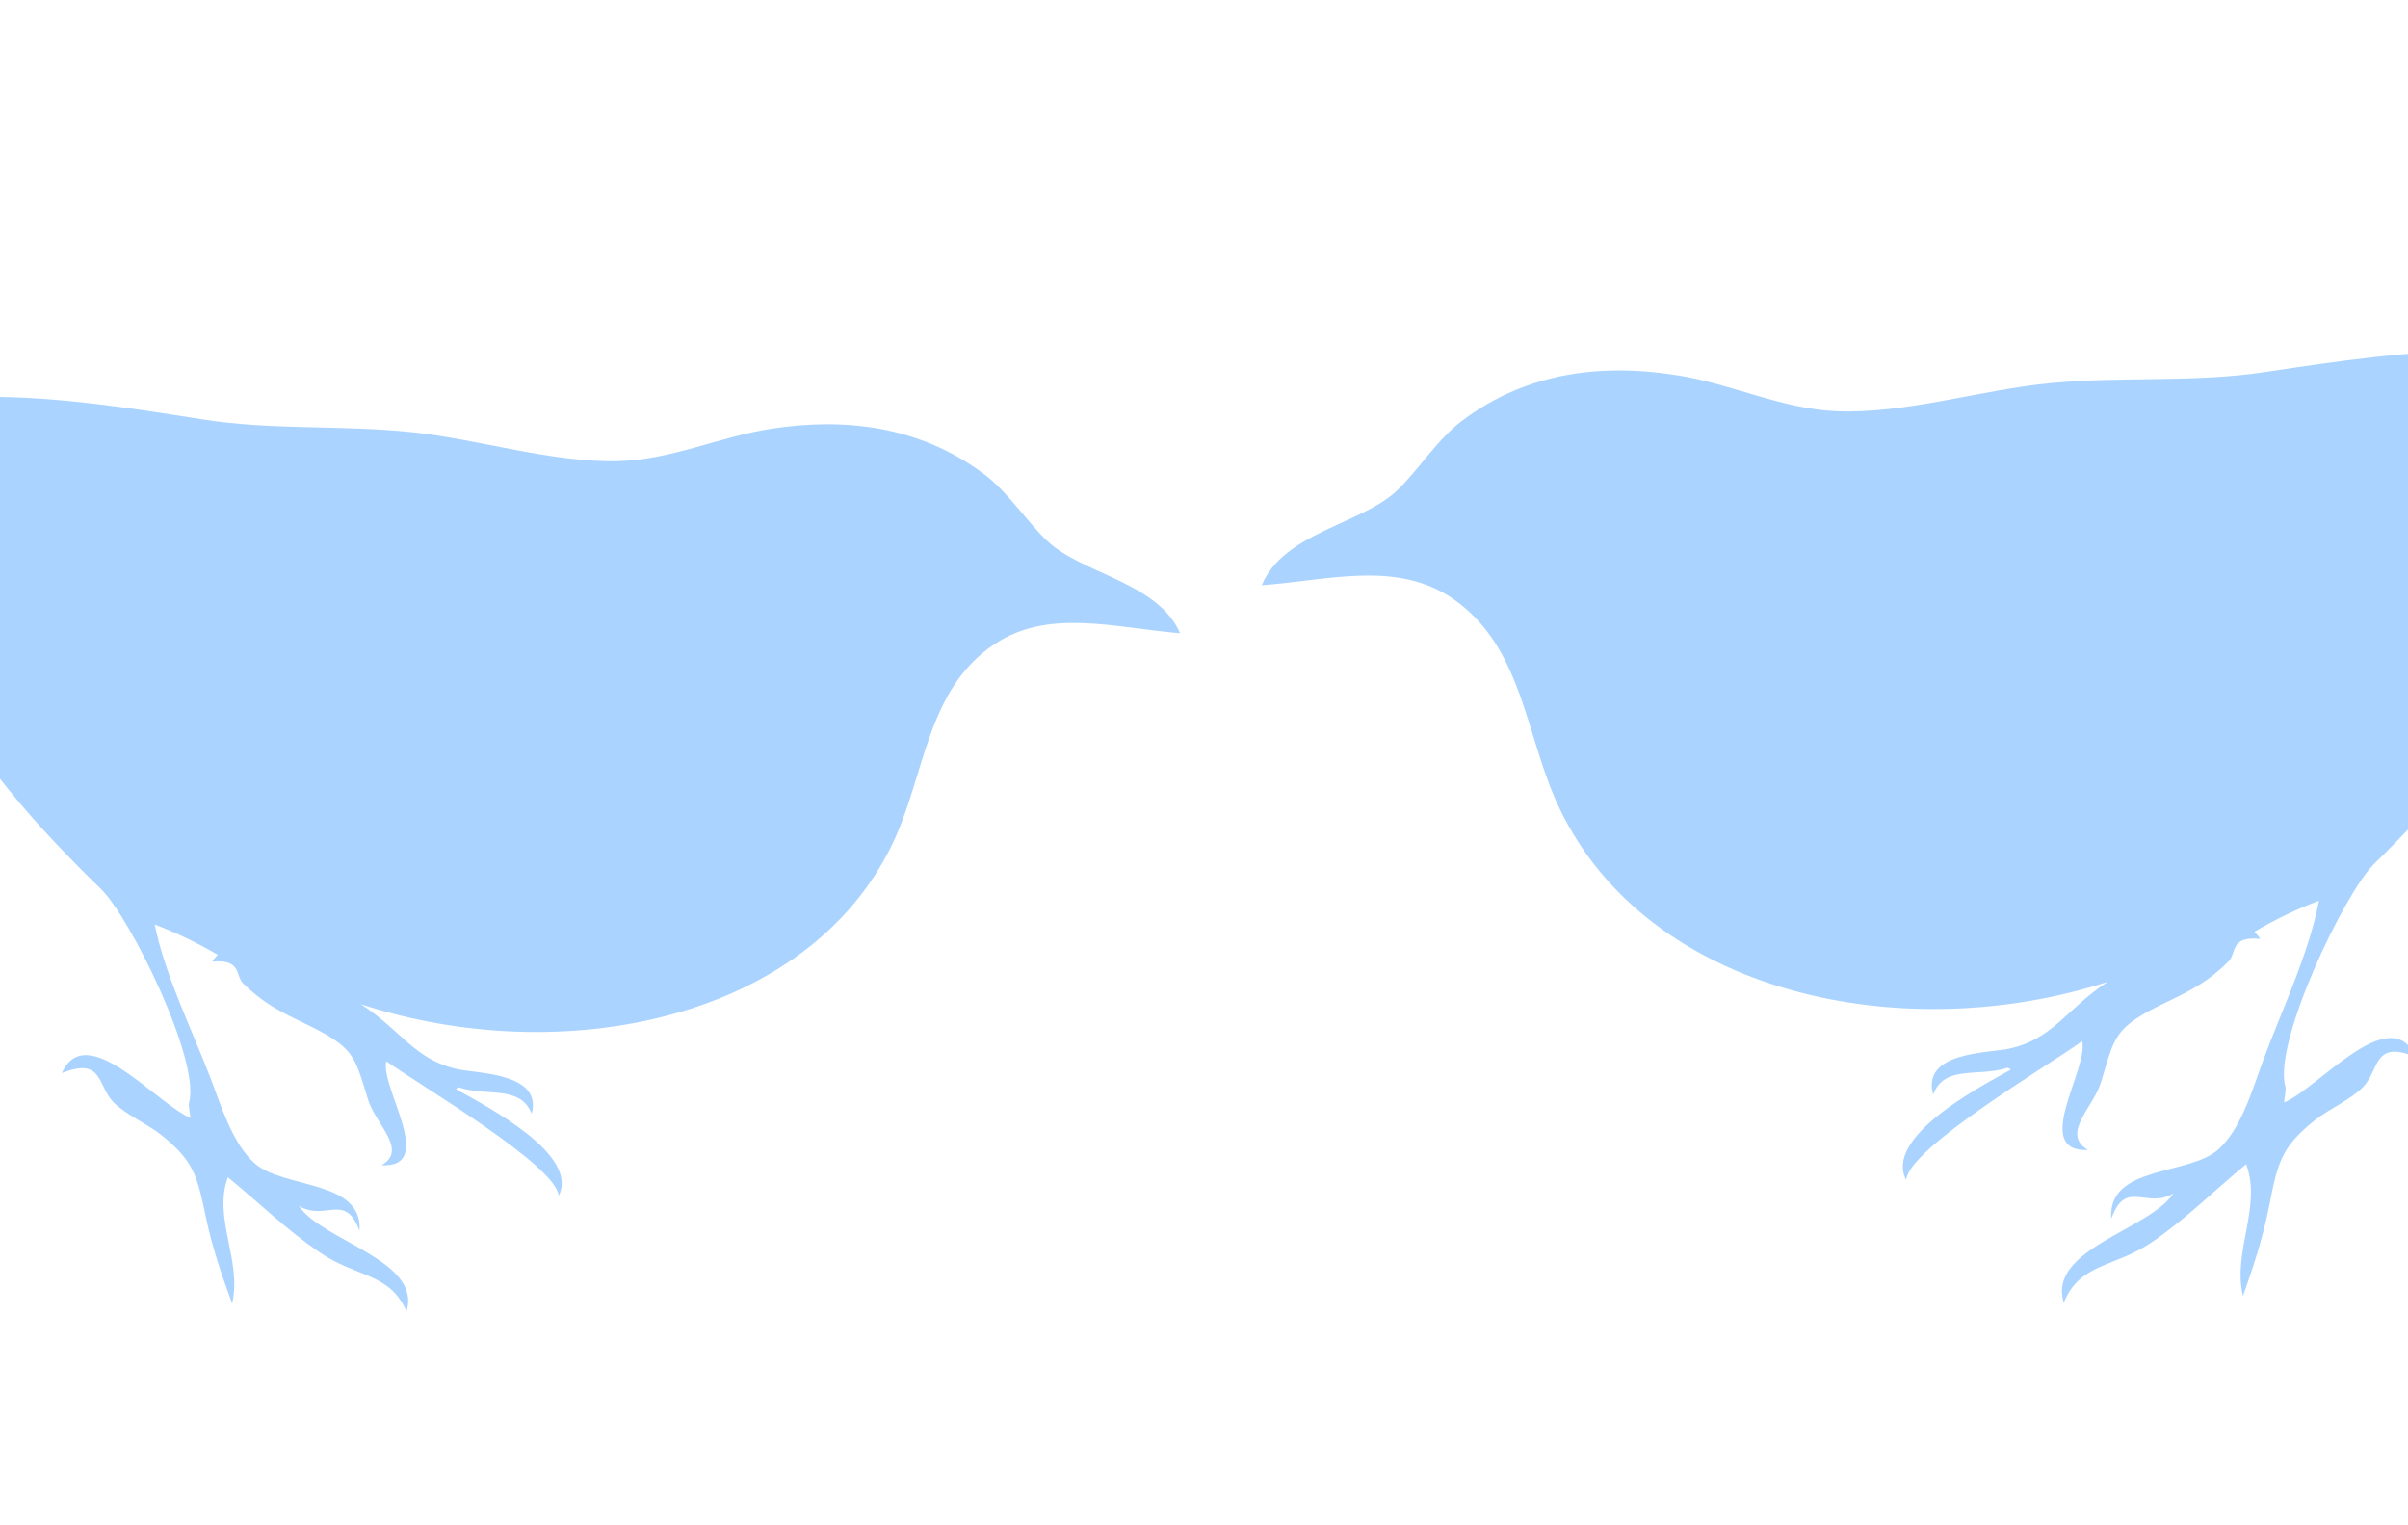
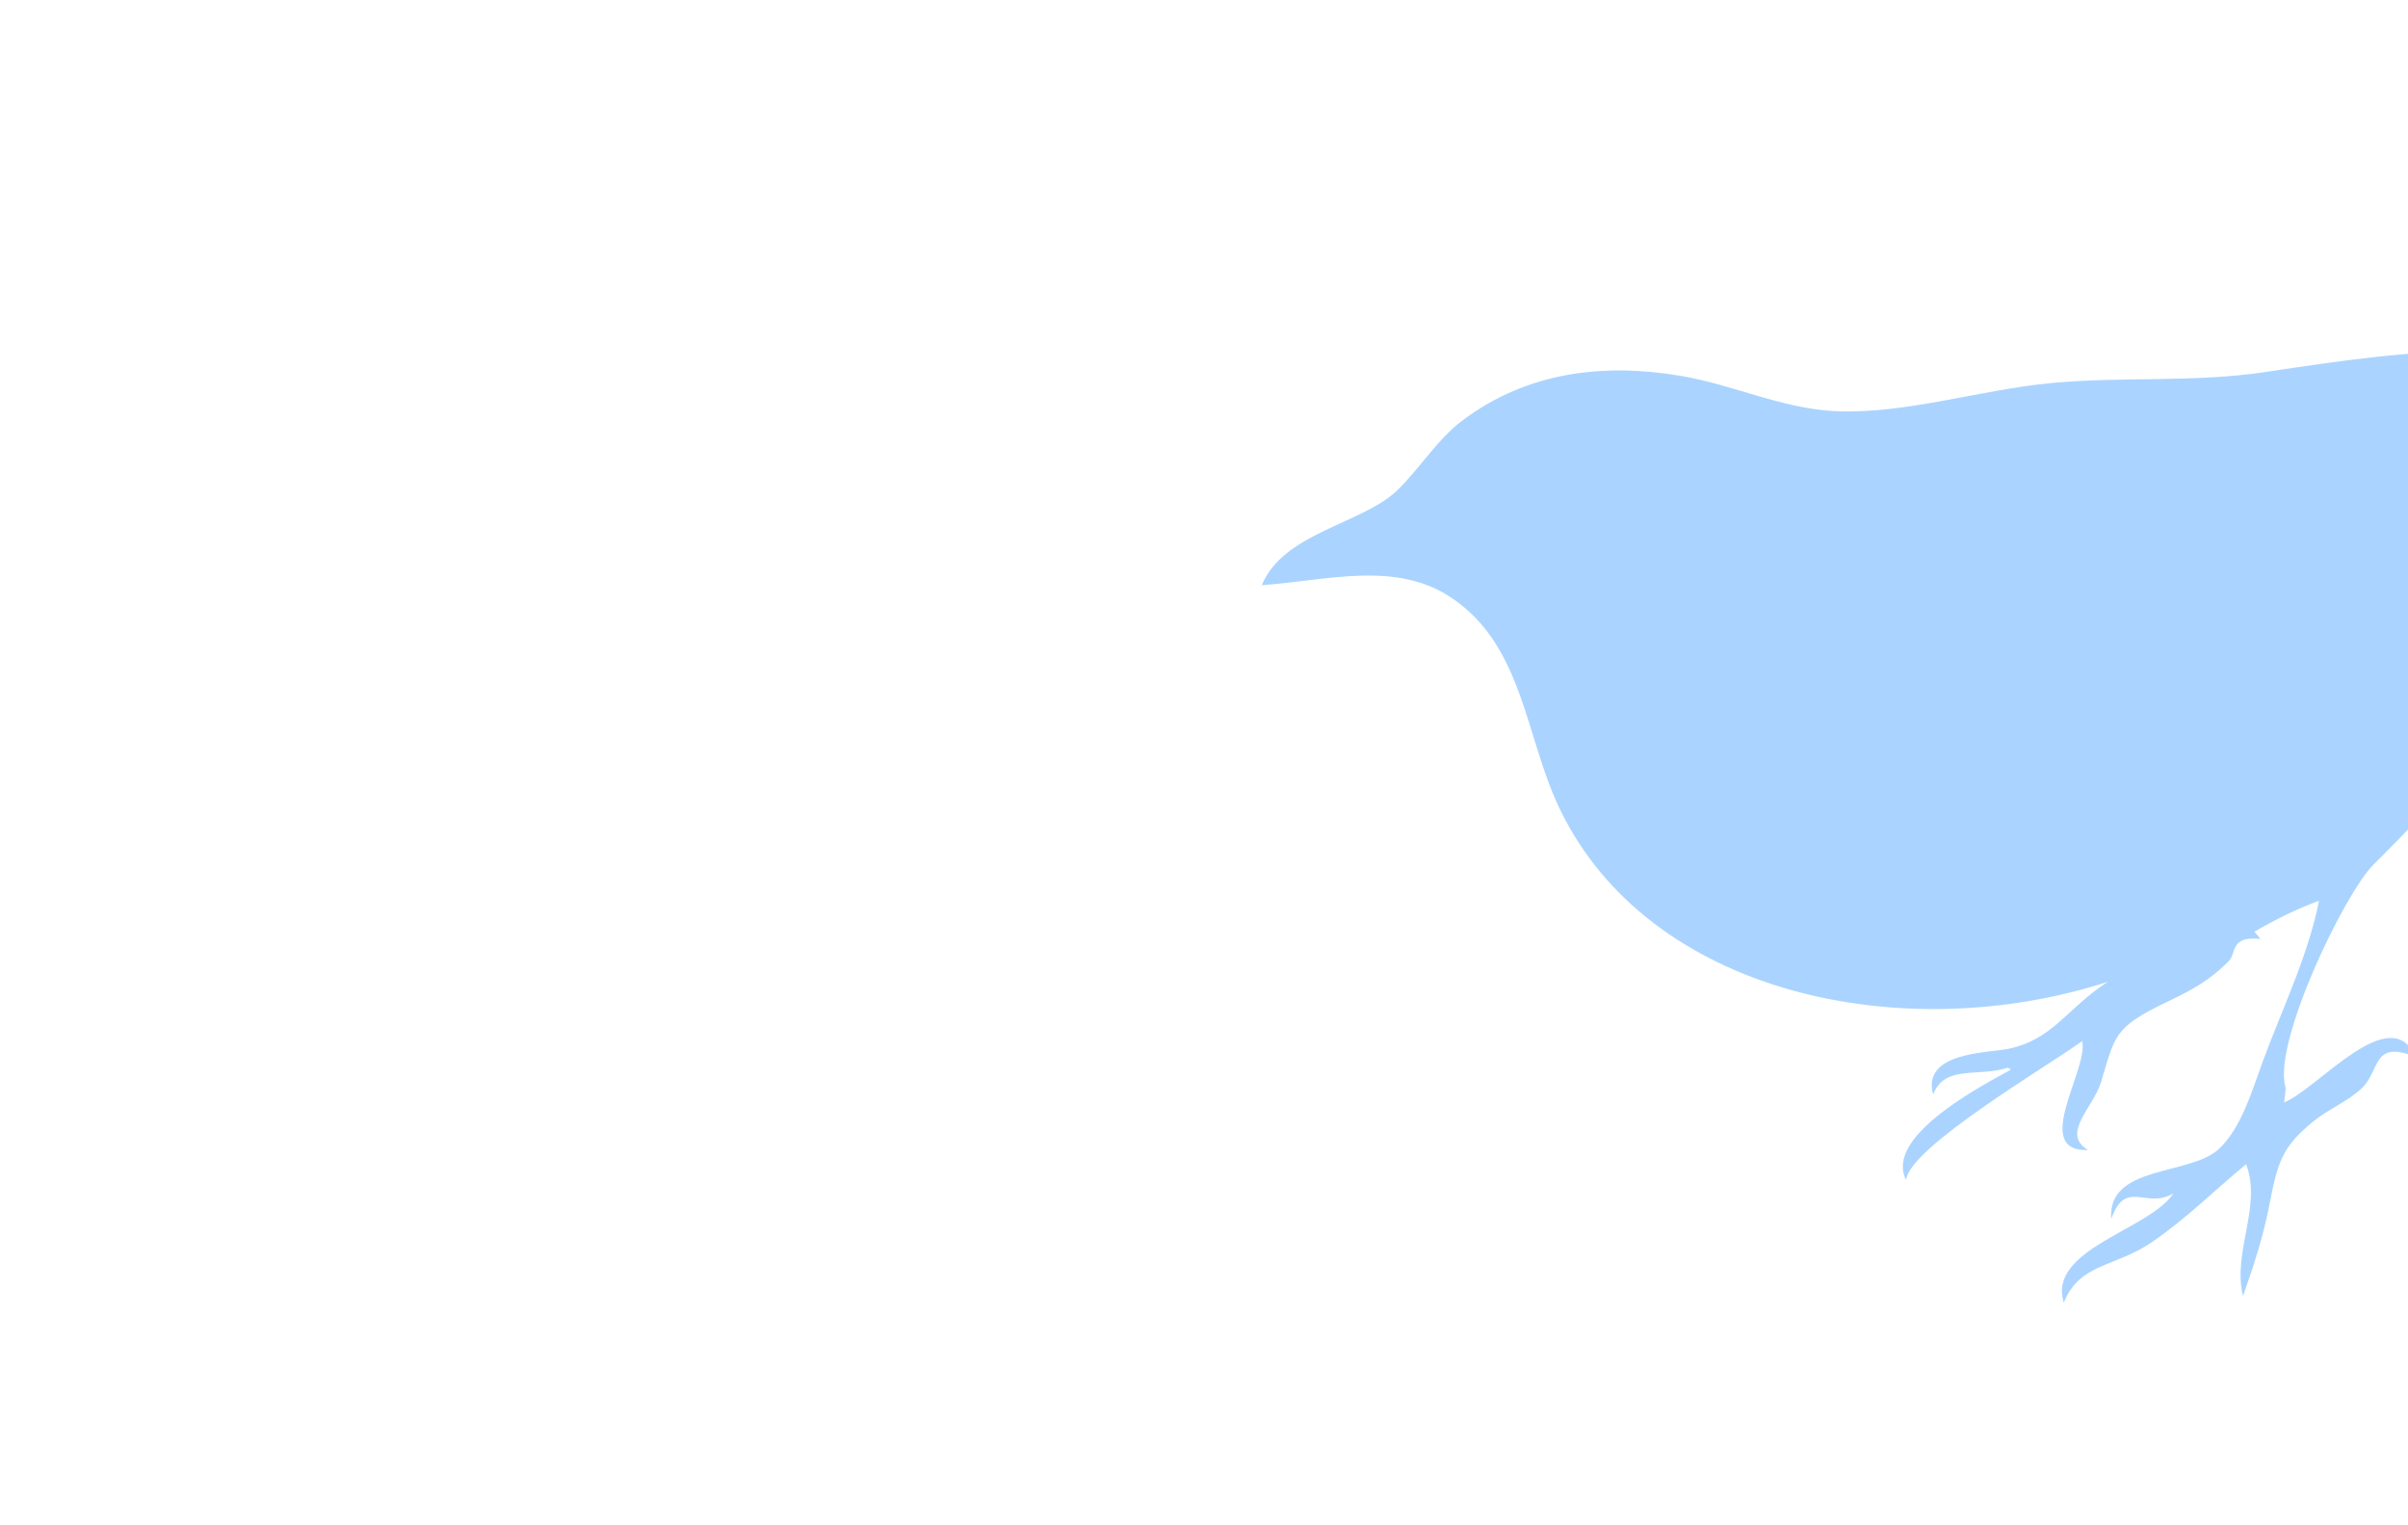
<svg xmlns="http://www.w3.org/2000/svg" width="410.96" height="260.202">
  <title>blue birds</title>
  <g>
    <title>Layer 1</title>
    <g transform="rotate(-24.805 405.31 103.617)" id="g3">
      <path d="m335.569,200.86c1.51,-7.676 9.353,-12.448 9.922,-20.191c-7.509,1.988 -12.875,4.056 -20.035,5.304c-7.685,1.339 -12.713,-1.972 -18.127,3.081c1.236,-9.503 18.445,-5.113 24.805,-9.07c-5.378,0.574 -6.287,-5.777 -11.448,-0.512c3.203,-8.614 15.142,-1.095 21.561,-3.081c5.007,-1.549 9.587,-6.869 13.165,-10.438c6.689,-6.671 14.792,-13.314 20.224,-20.876c-4.015,-0.32 -8.234,-0.21 -12.211,0.171c0.106,0.493 0.308,0.889 0.381,1.539c-4.501,-2.695 -4.692,0.545 -6.487,1.198c-4.49,1.634 -7.663,1.817 -12.593,1.882c-10.015,0.133 -10.376,1.557 -15.836,7.701c-2.995,3.368 -9.982,5.091 -6.869,9.583c-9.069,-3.784 5.996,-12.571 6.869,-17.284c-7.32,1.423 -34.416,4.103 -37.207,8.899c-0.32,-8.144 17.465,-9.128 24.042,-9.583c0,-0.114 0,-0.229 0,-0.342c-0.191,0.056 -0.255,0 -0.191,-0.173c-5.325,-0.606 -9.601,-5.072 -13.547,-1.197c1.229,-7.432 11.423,-2.523 14.882,-1.711c7.625,1.789 11.997,-2.074 20.225,-3.25c-36.554,-4.423 -72.087,-30.984 -72.505,-66.221c-0.159,-13.512 5.946,-27.492 -1.525,-40.04c-5.93,-9.958 -17.899,-11.717 -28.621,-15.742c7.13,-6.592 19.719,-2.316 27.666,-4.963c4.651,-1.549 9.882,-5.03 15.074,-6.16c13.833,-3.011 26.36,1.295 37.206,8.727c7.466,5.115 13.379,12.395 21.561,16.598c10.462,5.374 23.83,6.993 35.108,10.951c11.797,4.142 22.099,10.176 34.154,13.689c11.966,3.487 24.101,7.037 35.298,12.32c12.293,5.801 24.361,6.112 37.97,8.213c6.97,1.076 20.98,1.834 24.423,7.701c-7.332,1.433 -15.588,2.279 -23.278,3.935c23.145,0 46.718,3.485 69.833,5.561c6.896,0.619 17.933,-1.408 21.752,4.021c1.144,1.626 0.338,4.975 -0.954,5.818c3.324,3.301 -0.41,4.521 -4.199,3.935c10.119,0.529 9.34,4.838 0.382,4.791c-16.904,-0.091 -34.843,-3.115 -51.897,-4.278c-10.767,-0.734 -21.514,-1.517 -32.247,-2.48c-5.827,-0.524 -12.558,2.894 -18.317,4.193c-11.404,2.572 -26.391,1.091 -34.725,7.87c-13.281,10.803 -27.631,17.012 -42.55,22.417c-6.652,2.41 -28.343,20.382 -29.574,28.062c-0.105,0.65 -1.021,1.759 -1.336,2.396c6.378,0.27 23.812,-8.282 23.66,2.394c-5.345,-5.793 -6.488,-0.632 -10.304,0.855c-2.81,1.097 -6.976,0.98 -9.921,1.711c-7.182,1.784 -8.783,3.959 -13.356,10.268c-3.05,4.206 -6.808,8.233 -10.303,11.807" fill-rule="evenodd" fill="#aad4ff" clip-rule="evenodd" id="path5" />
    </g>
    <g transform="rotate(24.836 16.677 109.76)" id="svg_1">
-       <path d="m84.806,202.352c-1.475,-7.308 -9.137,-11.852 -9.693,-19.225c7.335,1.893 12.577,3.863 19.572,5.05c7.507,1.275 12.419,-1.878 17.708,2.933c-1.207,-9.048 -18.019,-4.868 -24.232,-8.635c5.253,0.546 6.141,-5.501 11.183,-0.488c-3.129,-8.202 -14.792,-1.043 -21.062,-2.934c-4.892,-1.474 -9.366,-6.539 -12.86,-9.938c-6.535,-6.353 -14.451,-12.677 -19.757,-19.877c3.922,-0.305 8.044,-0.2 11.929,0.163c-0.103,0.469 -0.301,0.846 -0.372,1.465c4.398,-2.566 4.584,0.519 6.337,1.141c4.386,1.556 7.486,1.73 12.302,1.792c9.783,0.126 10.136,1.482 15.47,7.332c2.926,3.208 9.751,4.848 6.71,9.125c8.86,-3.603 -5.858,-11.97 -6.71,-16.456c7.151,1.355 33.621,3.907 36.346,8.473c0.314,-7.755 -17.06,-8.692 -23.486,-9.124c0,-0.108 0,-0.218 0,-0.326c0.187,0.054 0.249,0 0.187,-0.163c5.202,-0.578 9.379,-4.83 13.234,-1.14c-1.2,-7.077 -11.16,-2.402 -14.539,-1.63c-7.448,1.703 -11.719,-1.975 -19.757,-3.095c35.71,-4.211 70.421,-29.502 70.829,-63.053c0.155,-12.866 -5.809,-26.177 1.49,-38.125c5.792,-9.482 17.485,-11.156 27.959,-14.989c-6.965,-6.277 -19.263,-2.205 -27.027,-4.725c-4.544,-1.475 -9.653,-4.789 -14.725,-5.865c-13.513,-2.867 -25.752,1.233 -36.346,8.309c-7.293,4.87 -13.069,11.802 -21.063,15.804c-10.22,5.117 -23.279,6.658 -34.296,10.427c-11.524,3.944 -21.588,9.689 -33.365,13.034c-11.689,3.32 -23.544,6.7 -34.482,11.731c-12.009,5.523 -23.797,5.819 -37.092,7.82c-6.808,1.025 -20.495,1.746 -23.858,7.332c7.162,1.365 15.227,2.17 22.74,3.747c-22.61,0 -45.639,3.318 -68.219,5.295c-6.737,0.589 -17.518,-1.34 -21.249,3.829c-1.117,1.549 -0.33,4.737 0.933,5.54c-3.248,3.143 0.4,4.304 4.101,3.747c-9.885,0.504 -9.124,4.607 -0.373,4.562c16.514,-0.087 34.037,-2.966 50.697,-4.073c10.518,-0.699 21.017,-1.445 31.502,-2.362c5.692,-0.499 12.267,2.756 17.893,3.992c11.141,2.449 25.781,1.039 33.923,7.494c12.974,10.286 26.992,16.198 41.566,21.344c6.498,2.295 27.687,19.408 28.89,26.72c0.102,0.619 0.998,1.675 1.305,2.282c-6.23,0.256 -23.261,-7.887 -23.112,2.28c5.221,-5.516 6.338,-0.603 10.065,0.814c2.745,1.044 6.815,0.933 9.692,1.63c7.015,1.699 8.58,3.77 13.047,9.776c2.98,4.006 6.651,7.839 10.065,11.242" fill-rule="evenodd" fill="#aad4ff" clip-rule="evenodd" id="svg_2" />
-     </g>
-     <path d="m151.04,150.798" stroke-width="5" stroke="#000000" fill="none" id="svg_3" />
+       </g>
  </g>
</svg>